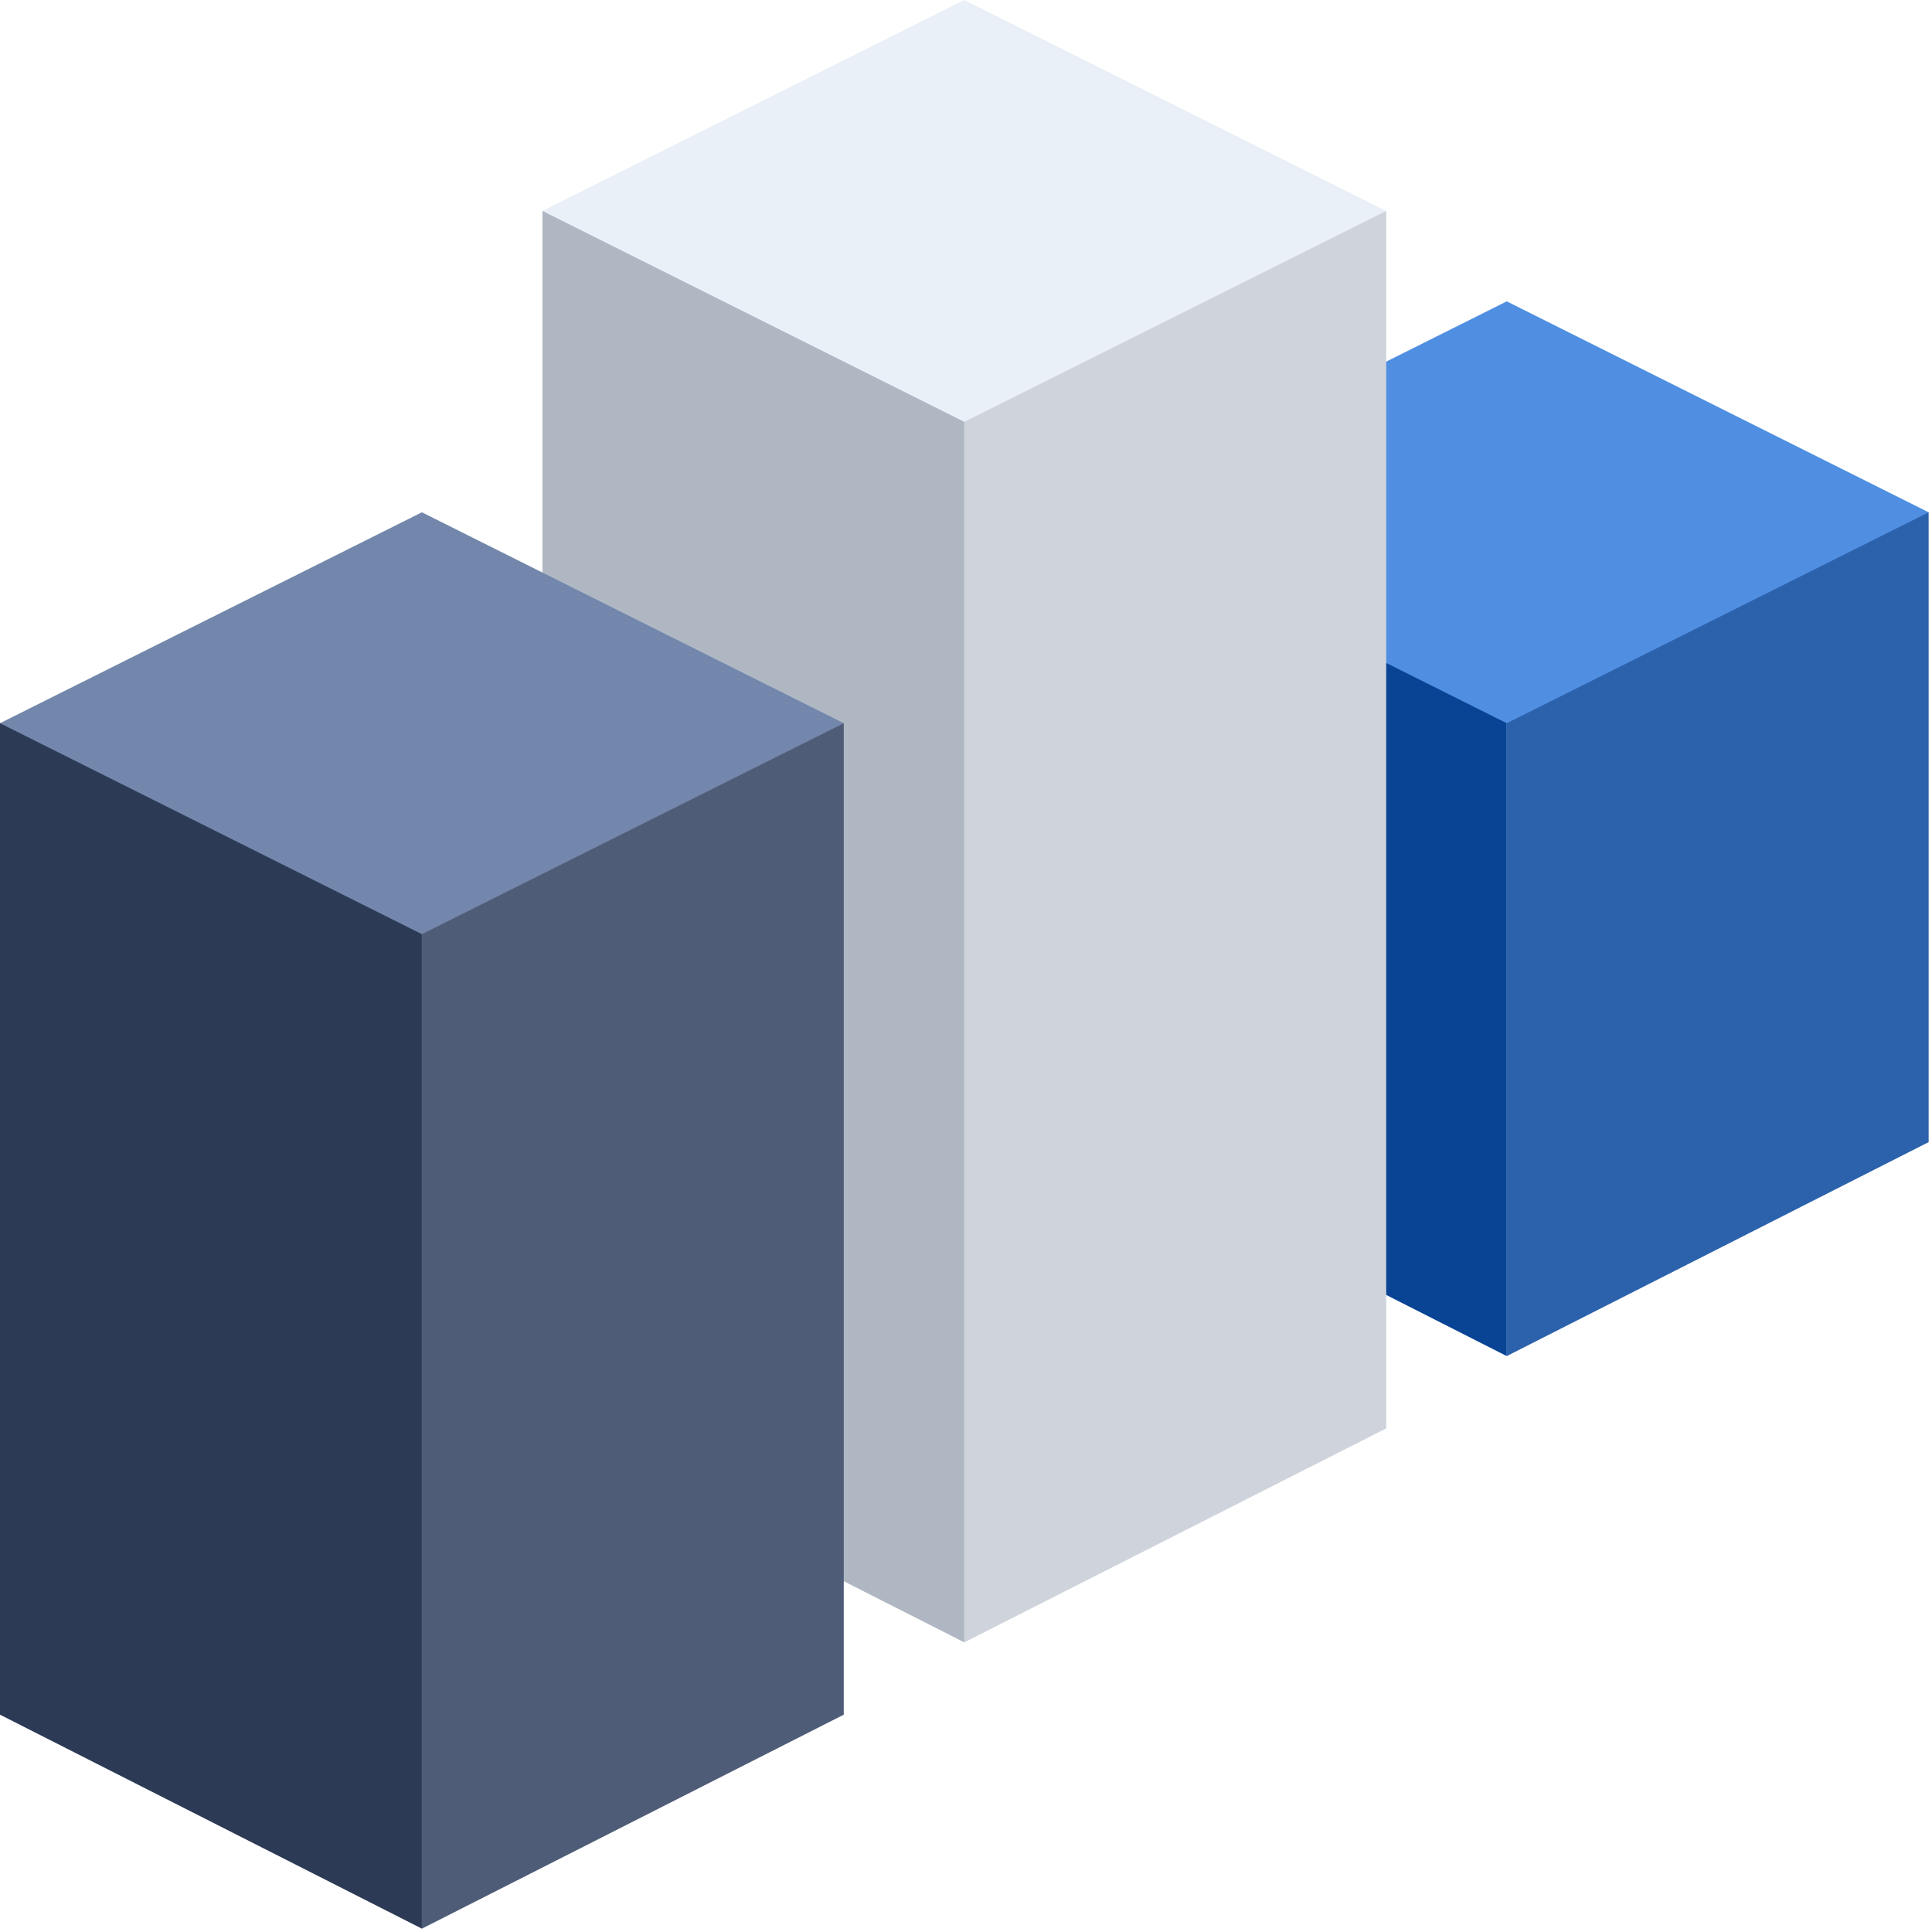
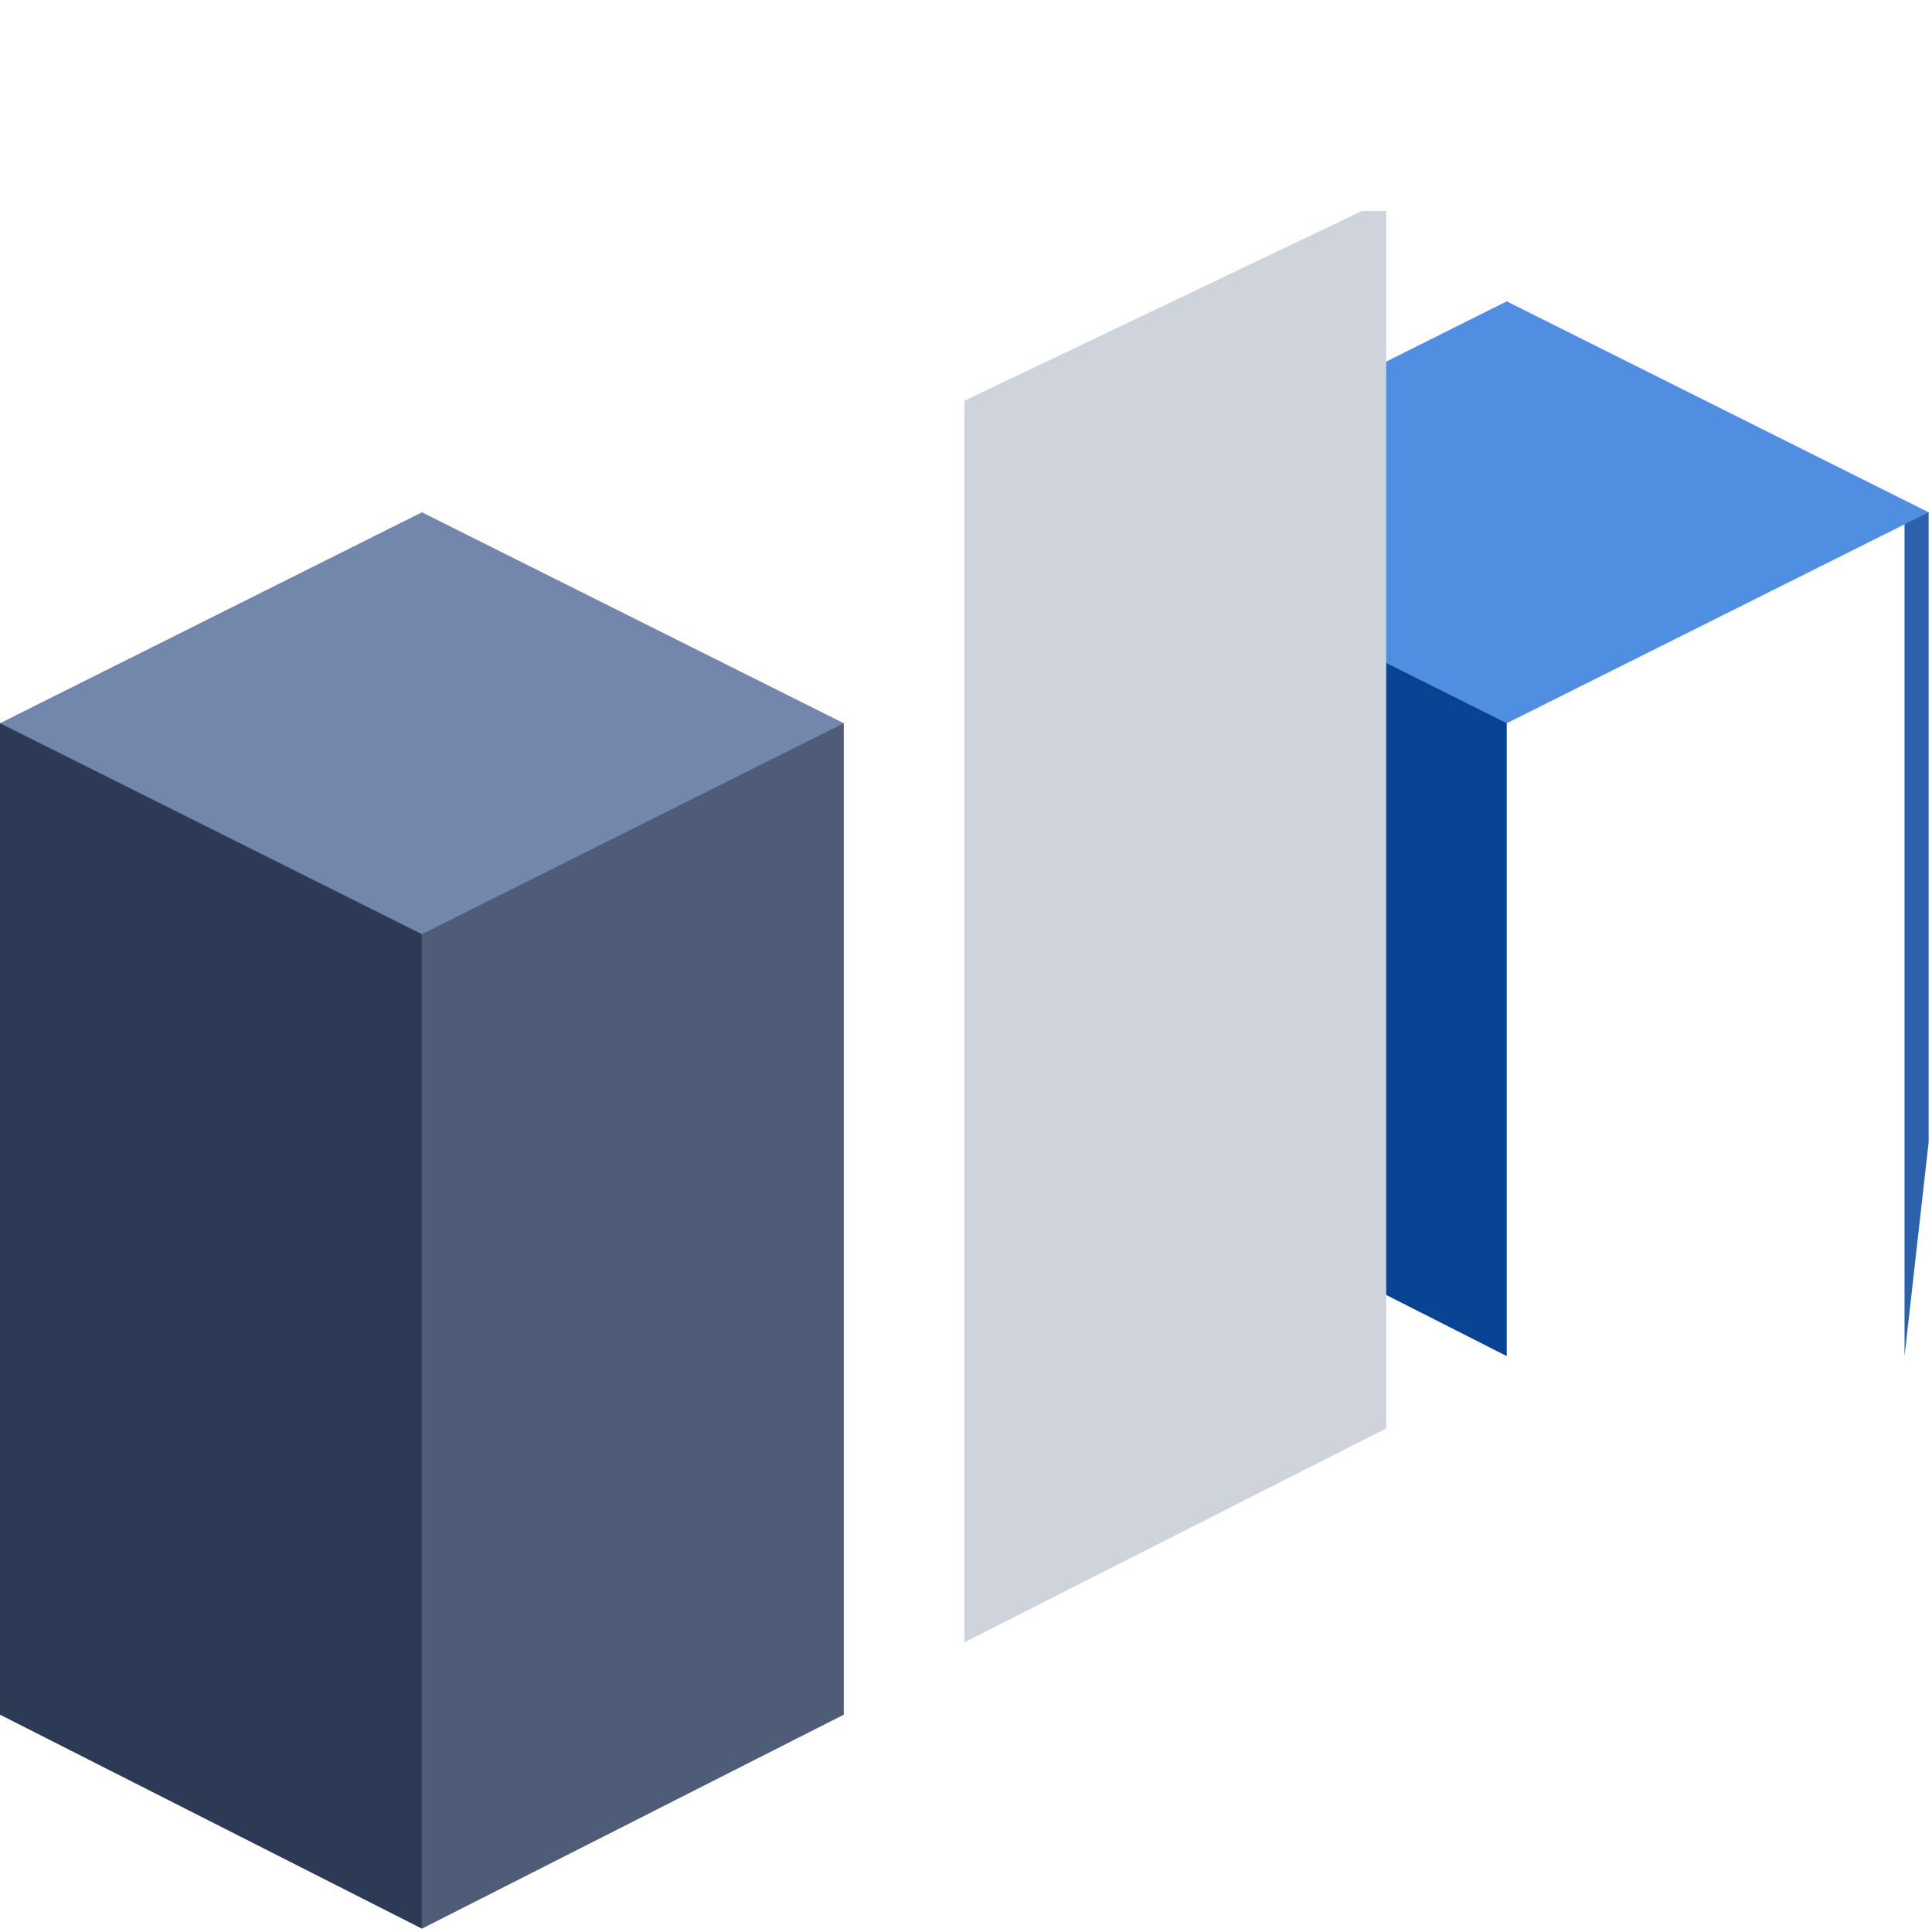
<svg xmlns="http://www.w3.org/2000/svg" width="64" height="64" viewBox="0 0 64 64" fill="none">
-   <path d="M63.889 16.971H63.09L49.913 23.26V44.922L63.889 37.834C63.889 37.834 63.889 16.971 63.889 16.971Z" fill="#2C62AC" />
+   <path d="M63.889 16.971H63.09V44.922L63.889 37.834C63.889 37.834 63.889 16.971 63.889 16.971Z" fill="#2C62AC" />
  <path d="M49.913 23.259L36.736 16.97H35.938V37.834L49.913 44.922V23.259Z" fill="#084394" />
  <path d="M35.938 16.971L49.913 9.983L63.889 16.971L49.913 23.958L35.938 16.971Z" fill="#508EE2" />
  <path d="M45.92 6.988H45.121L31.944 13.277V54.405L45.92 47.318V6.988Z" fill="#CFD4DC" />
-   <path d="M31.945 13.277L18.767 6.988H17.969V47.318L31.944 54.405C31.945 54.405 31.945 13.277 31.945 13.277Z" fill="#AFB7C2" />
-   <path d="M17.969 6.988L31.944 0L45.92 6.988L31.944 13.976L17.969 6.988Z" fill="#EAF0F8" />
  <path d="M27.951 23.958H27.153L13.976 30.247V63.889L27.951 56.801V23.958Z" fill="#4F5C77" />
  <path d="M13.976 30.247L0.799 23.958H0V56.801L13.976 63.889V30.247Z" fill="#2C3A55" />
  <path d="M0 23.958L13.976 16.971L27.951 23.958L13.976 30.946L0 23.958Z" fill="#7386AB" />
</svg>